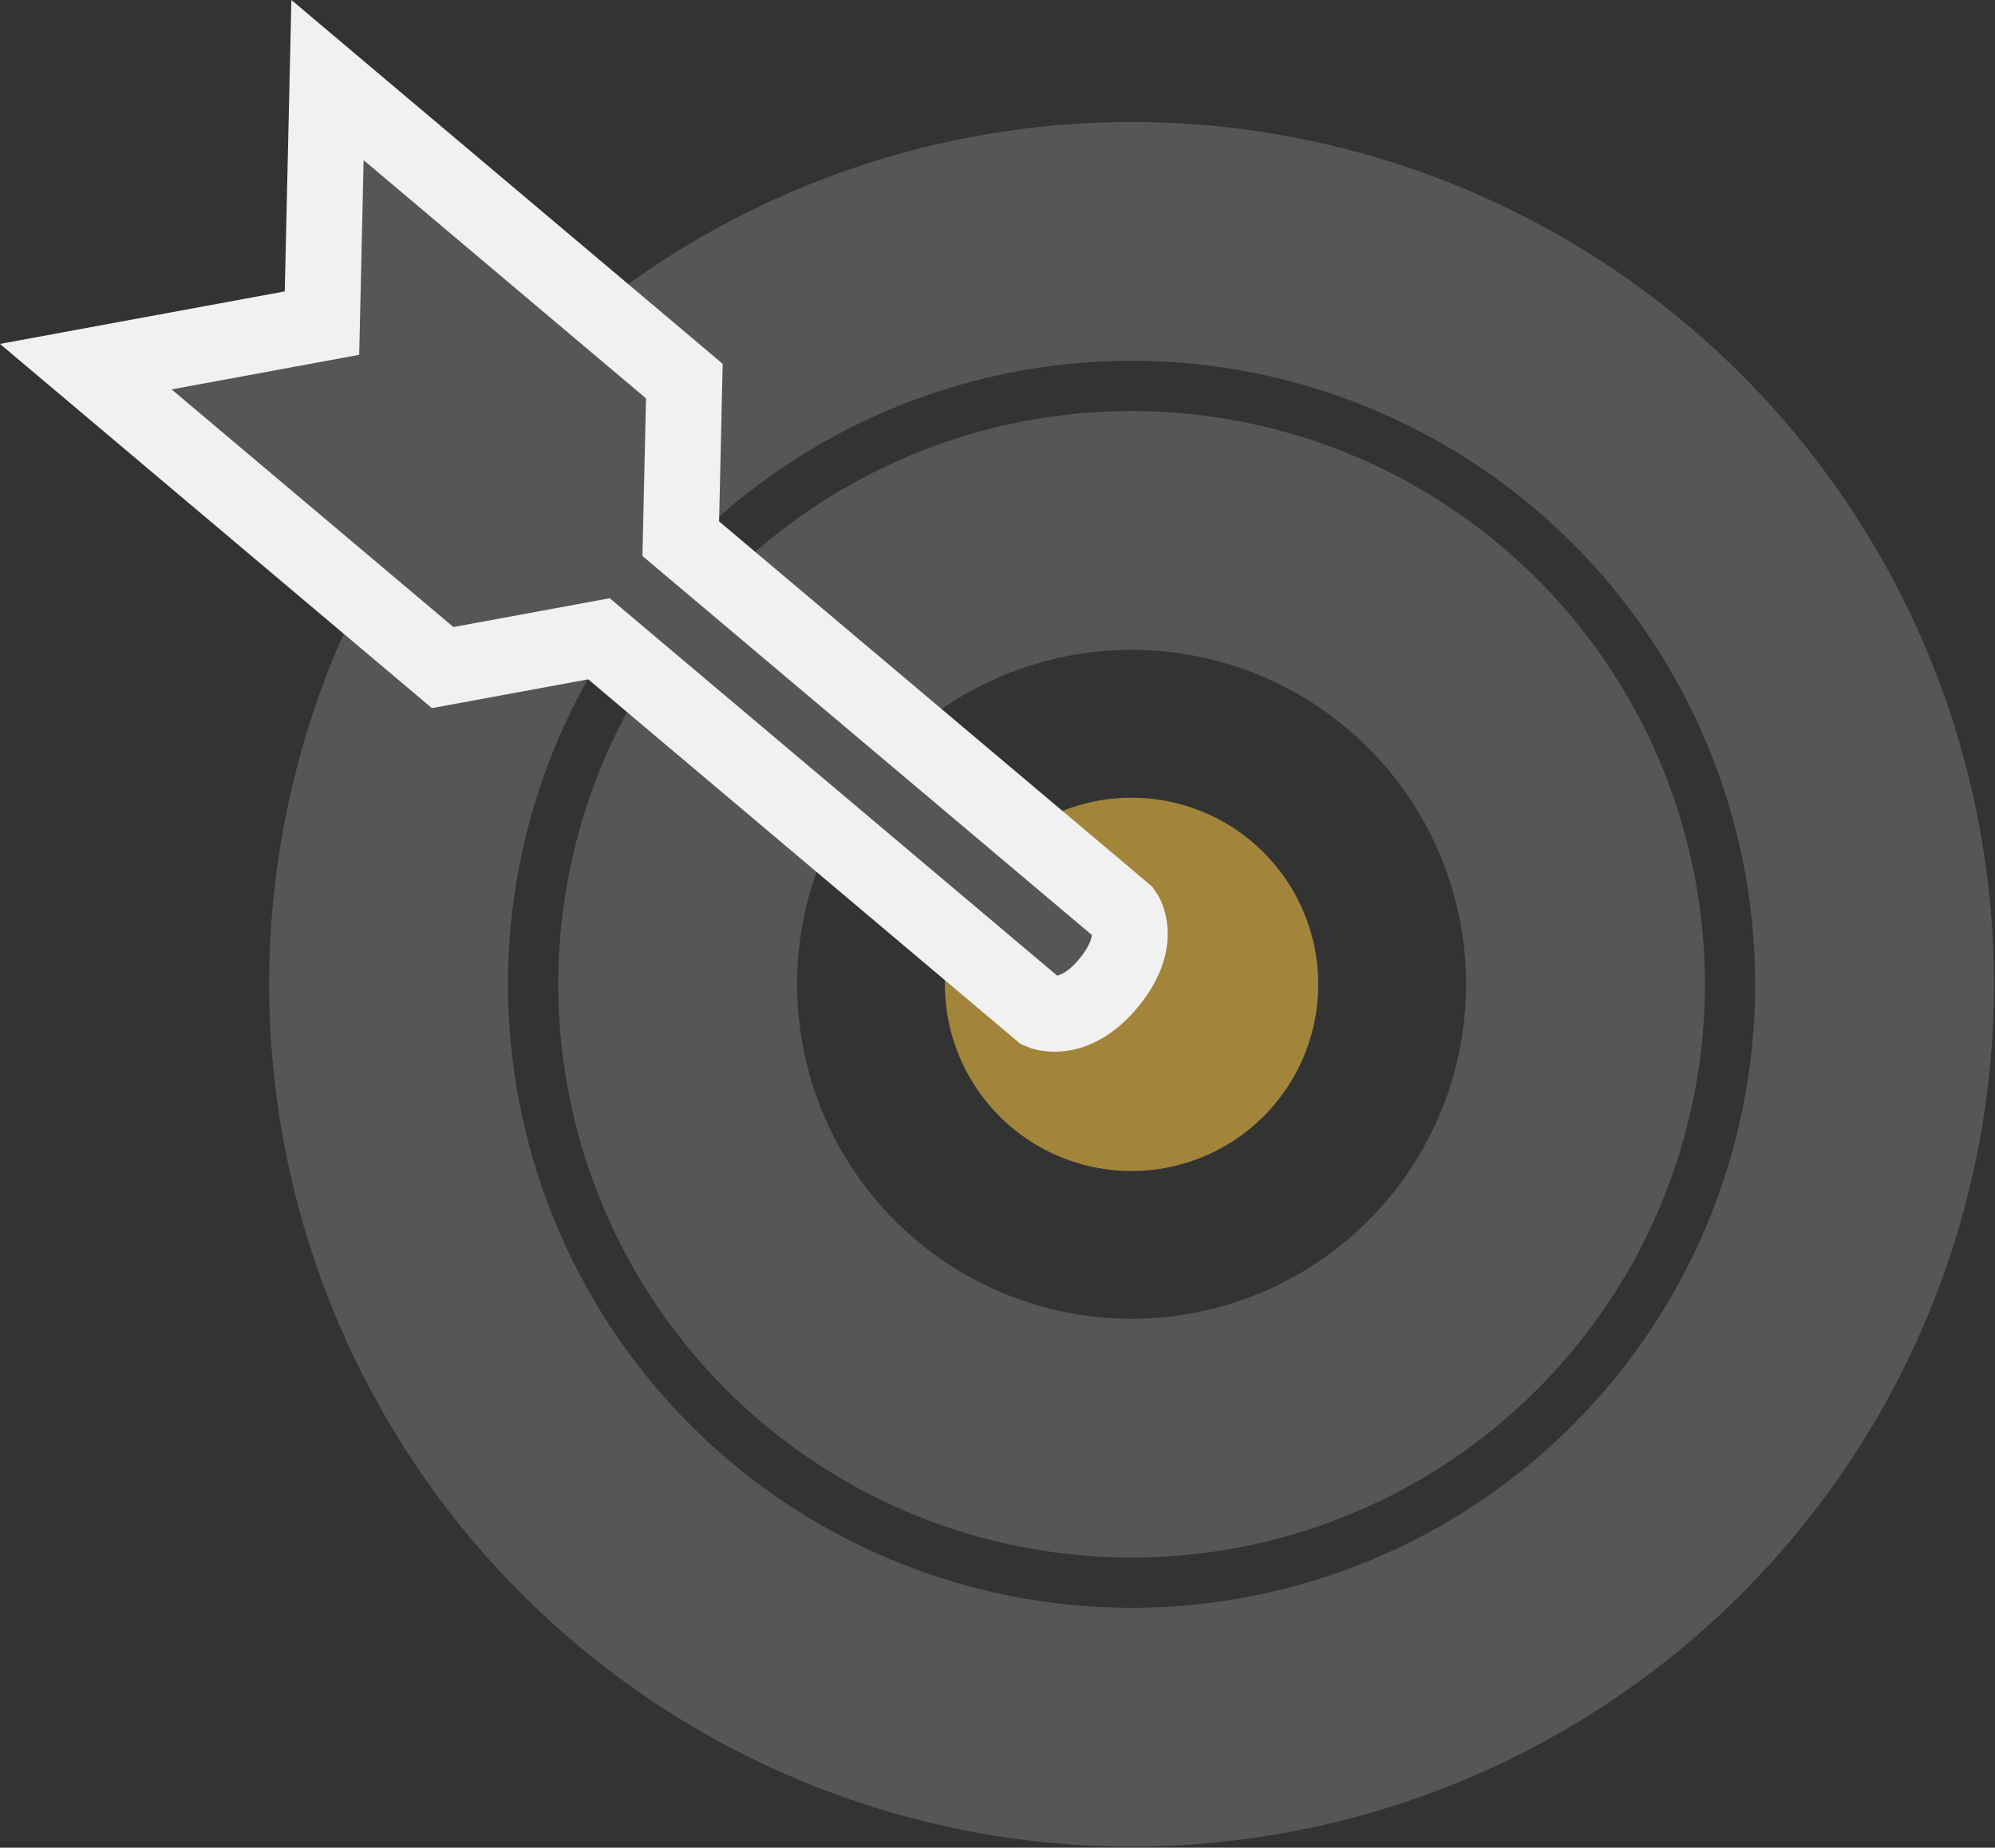
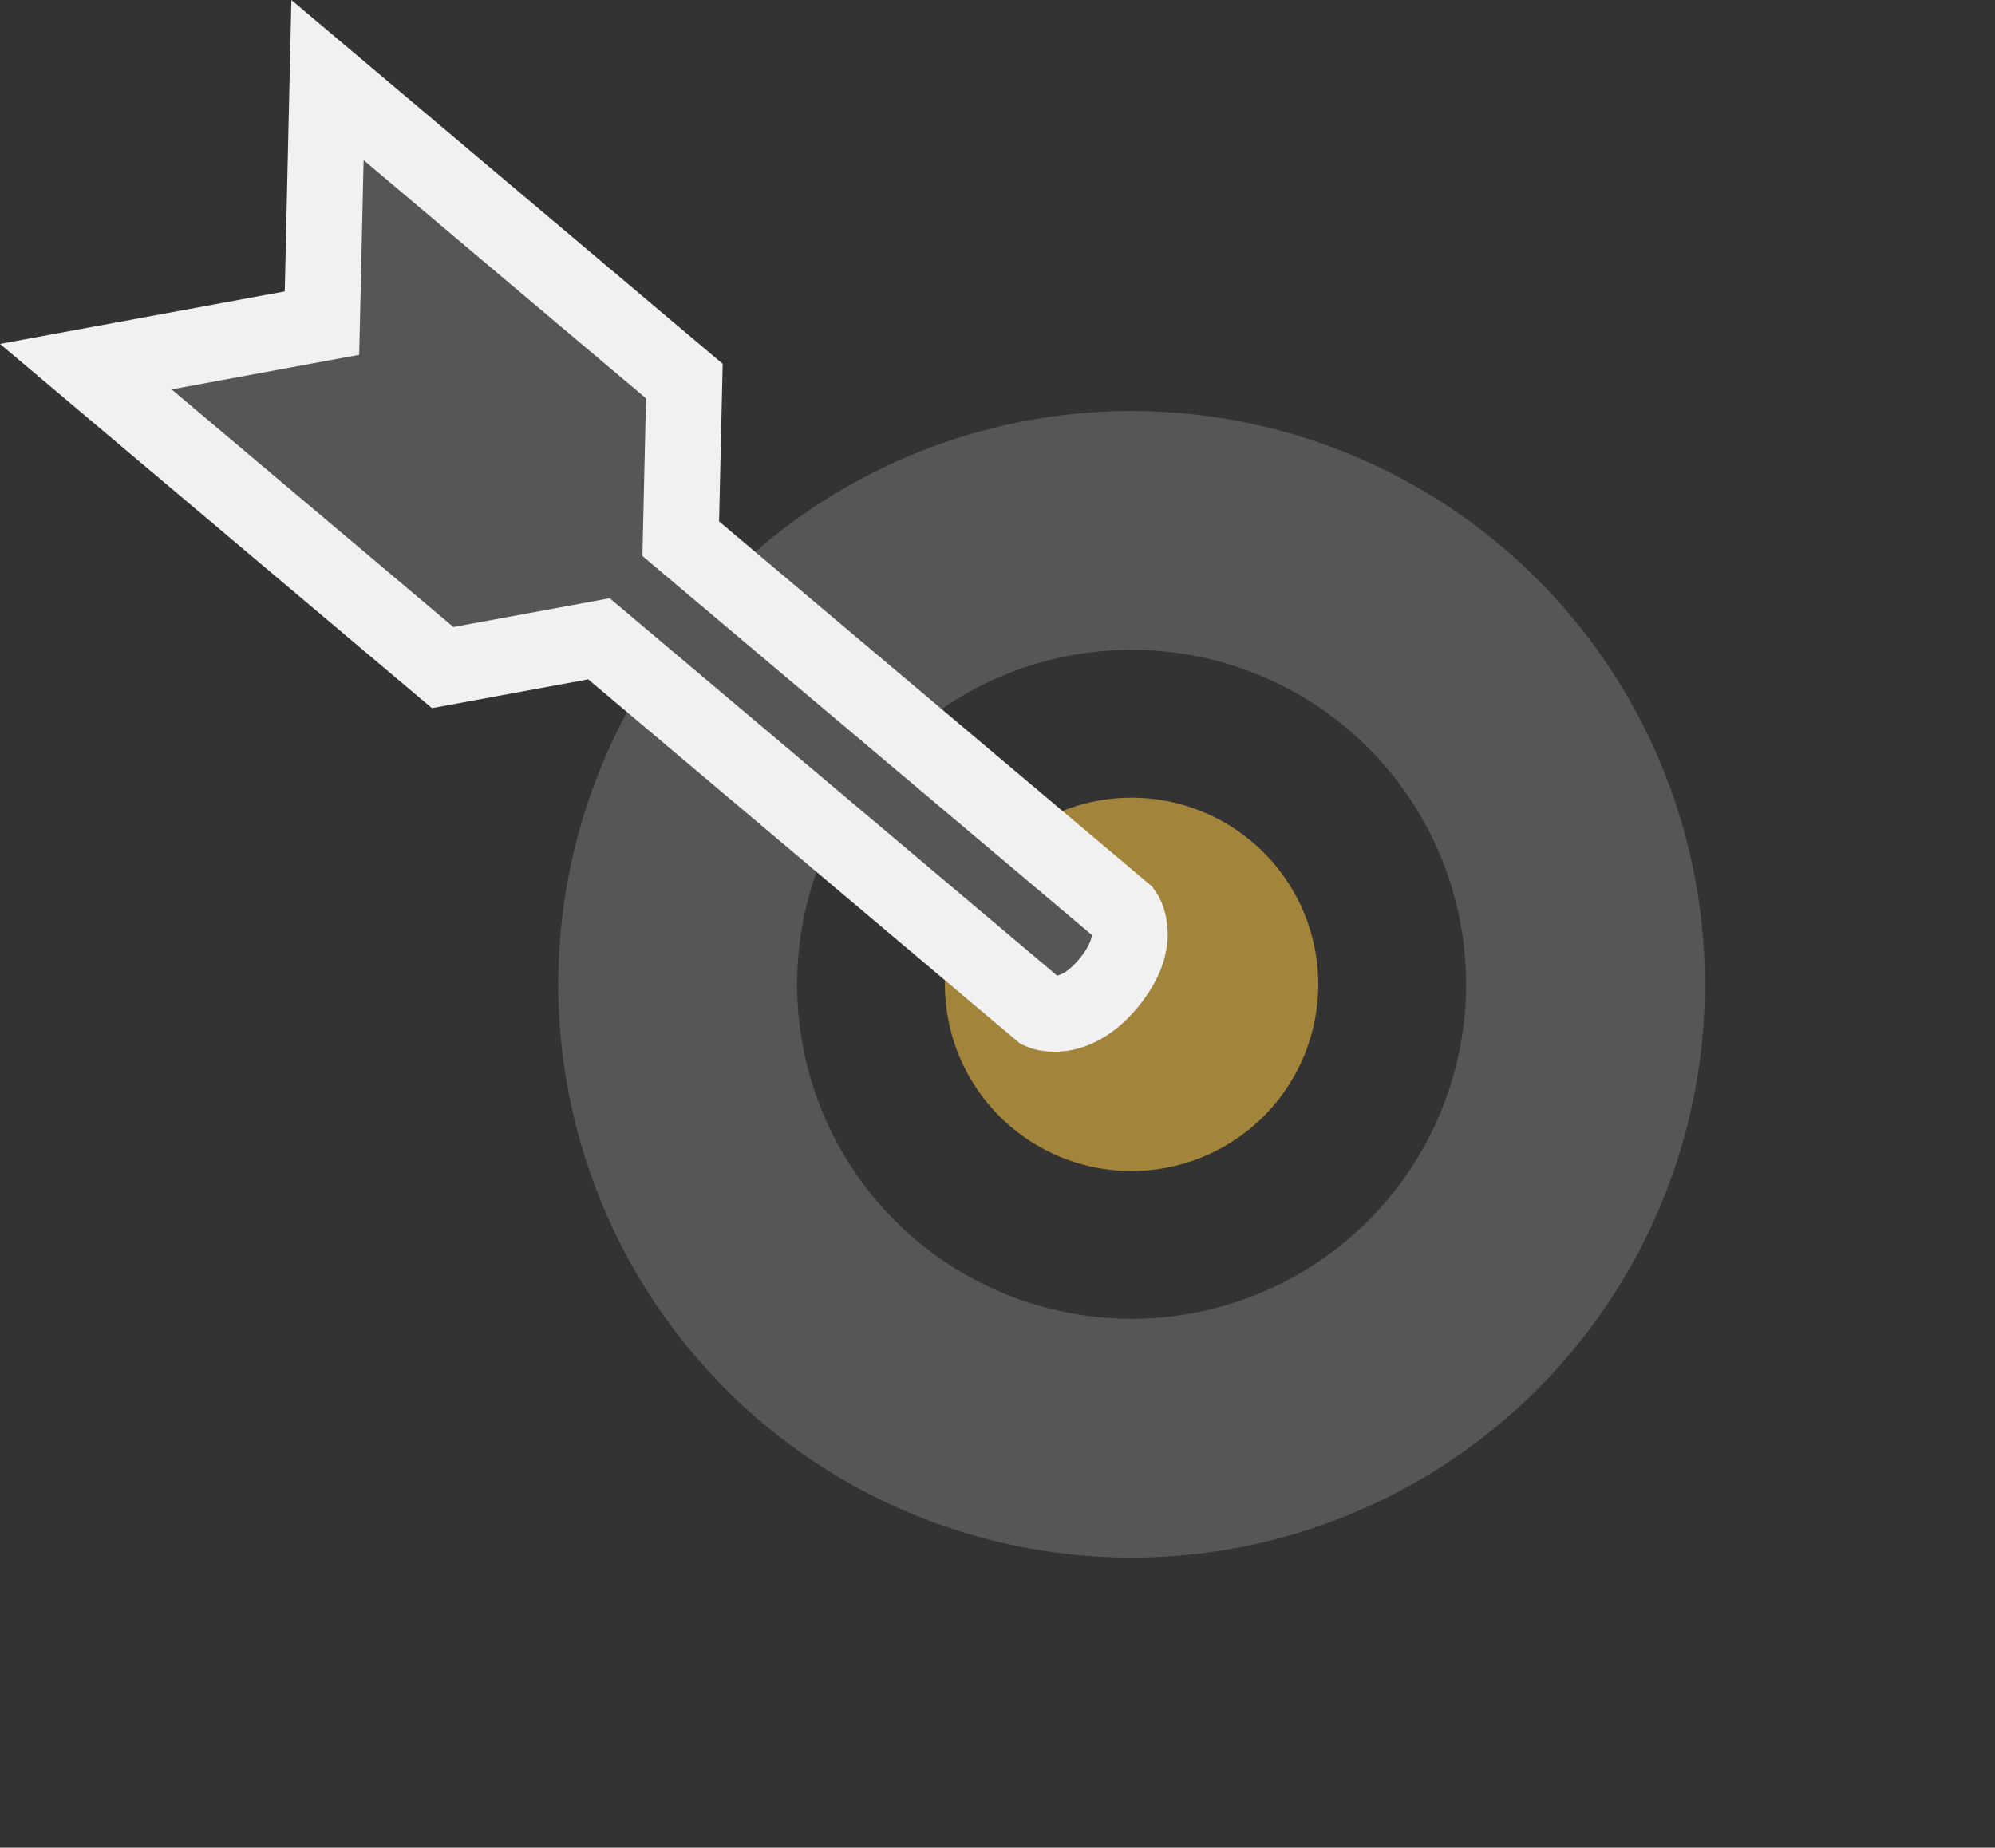
<svg xmlns="http://www.w3.org/2000/svg" width="122.676" height="113.627" viewBox="0 0 122.676 113.627">
  <rect x="0" y="0" width="122.676" height="113.627" fill="#333333" stroke="none" />
  <g id="icon" transform="translate(-74.438 -572.266)">
    <g id="Group_173" data-name="Group 173" transform="translate(98.329 587.107)">
-       <path id="Path_390" data-name="Path 390" d="M206.329,635.236a45.686,45.686,0,1,1-51.876-38.517A45.683,45.683,0,0,1,206.329,635.236Z" transform="translate(-115.442 -596.223)" fill="none" stroke="#565656" stroke-width="14.686" />
      <path id="Path_391" data-name="Path 391" d="M205.089,654.178A27.911,27.911,0,1,1,173.4,630.646,27.908,27.908,0,0,1,205.089,654.178Z" transform="translate(-131.785 -612.566)" fill="none" stroke="#565656" stroke-width="14.686" />
    </g>
    <path id="Path_392" data-name="Path 392" d="M203.939,671.689a11.479,11.479,0,1,1-13.032-9.676A11.481,11.481,0,0,1,203.939,671.689Z" transform="translate(-48.563 -40.567)" fill="#a2843b" />
    <path id="Path_393" data-name="Path 393" d="M94.577,577.191l-.34,14.945-14.523,2.678,21.944,18.506,9.61-1.771,27.178,22.924s1.992.878,4.168-1.762.958-4.317.958-4.317l-27.273-23,.221-9.692Z" fill="#565656" stroke="#f1f1f1" stroke-width="4.665" />
  </g>
</svg>